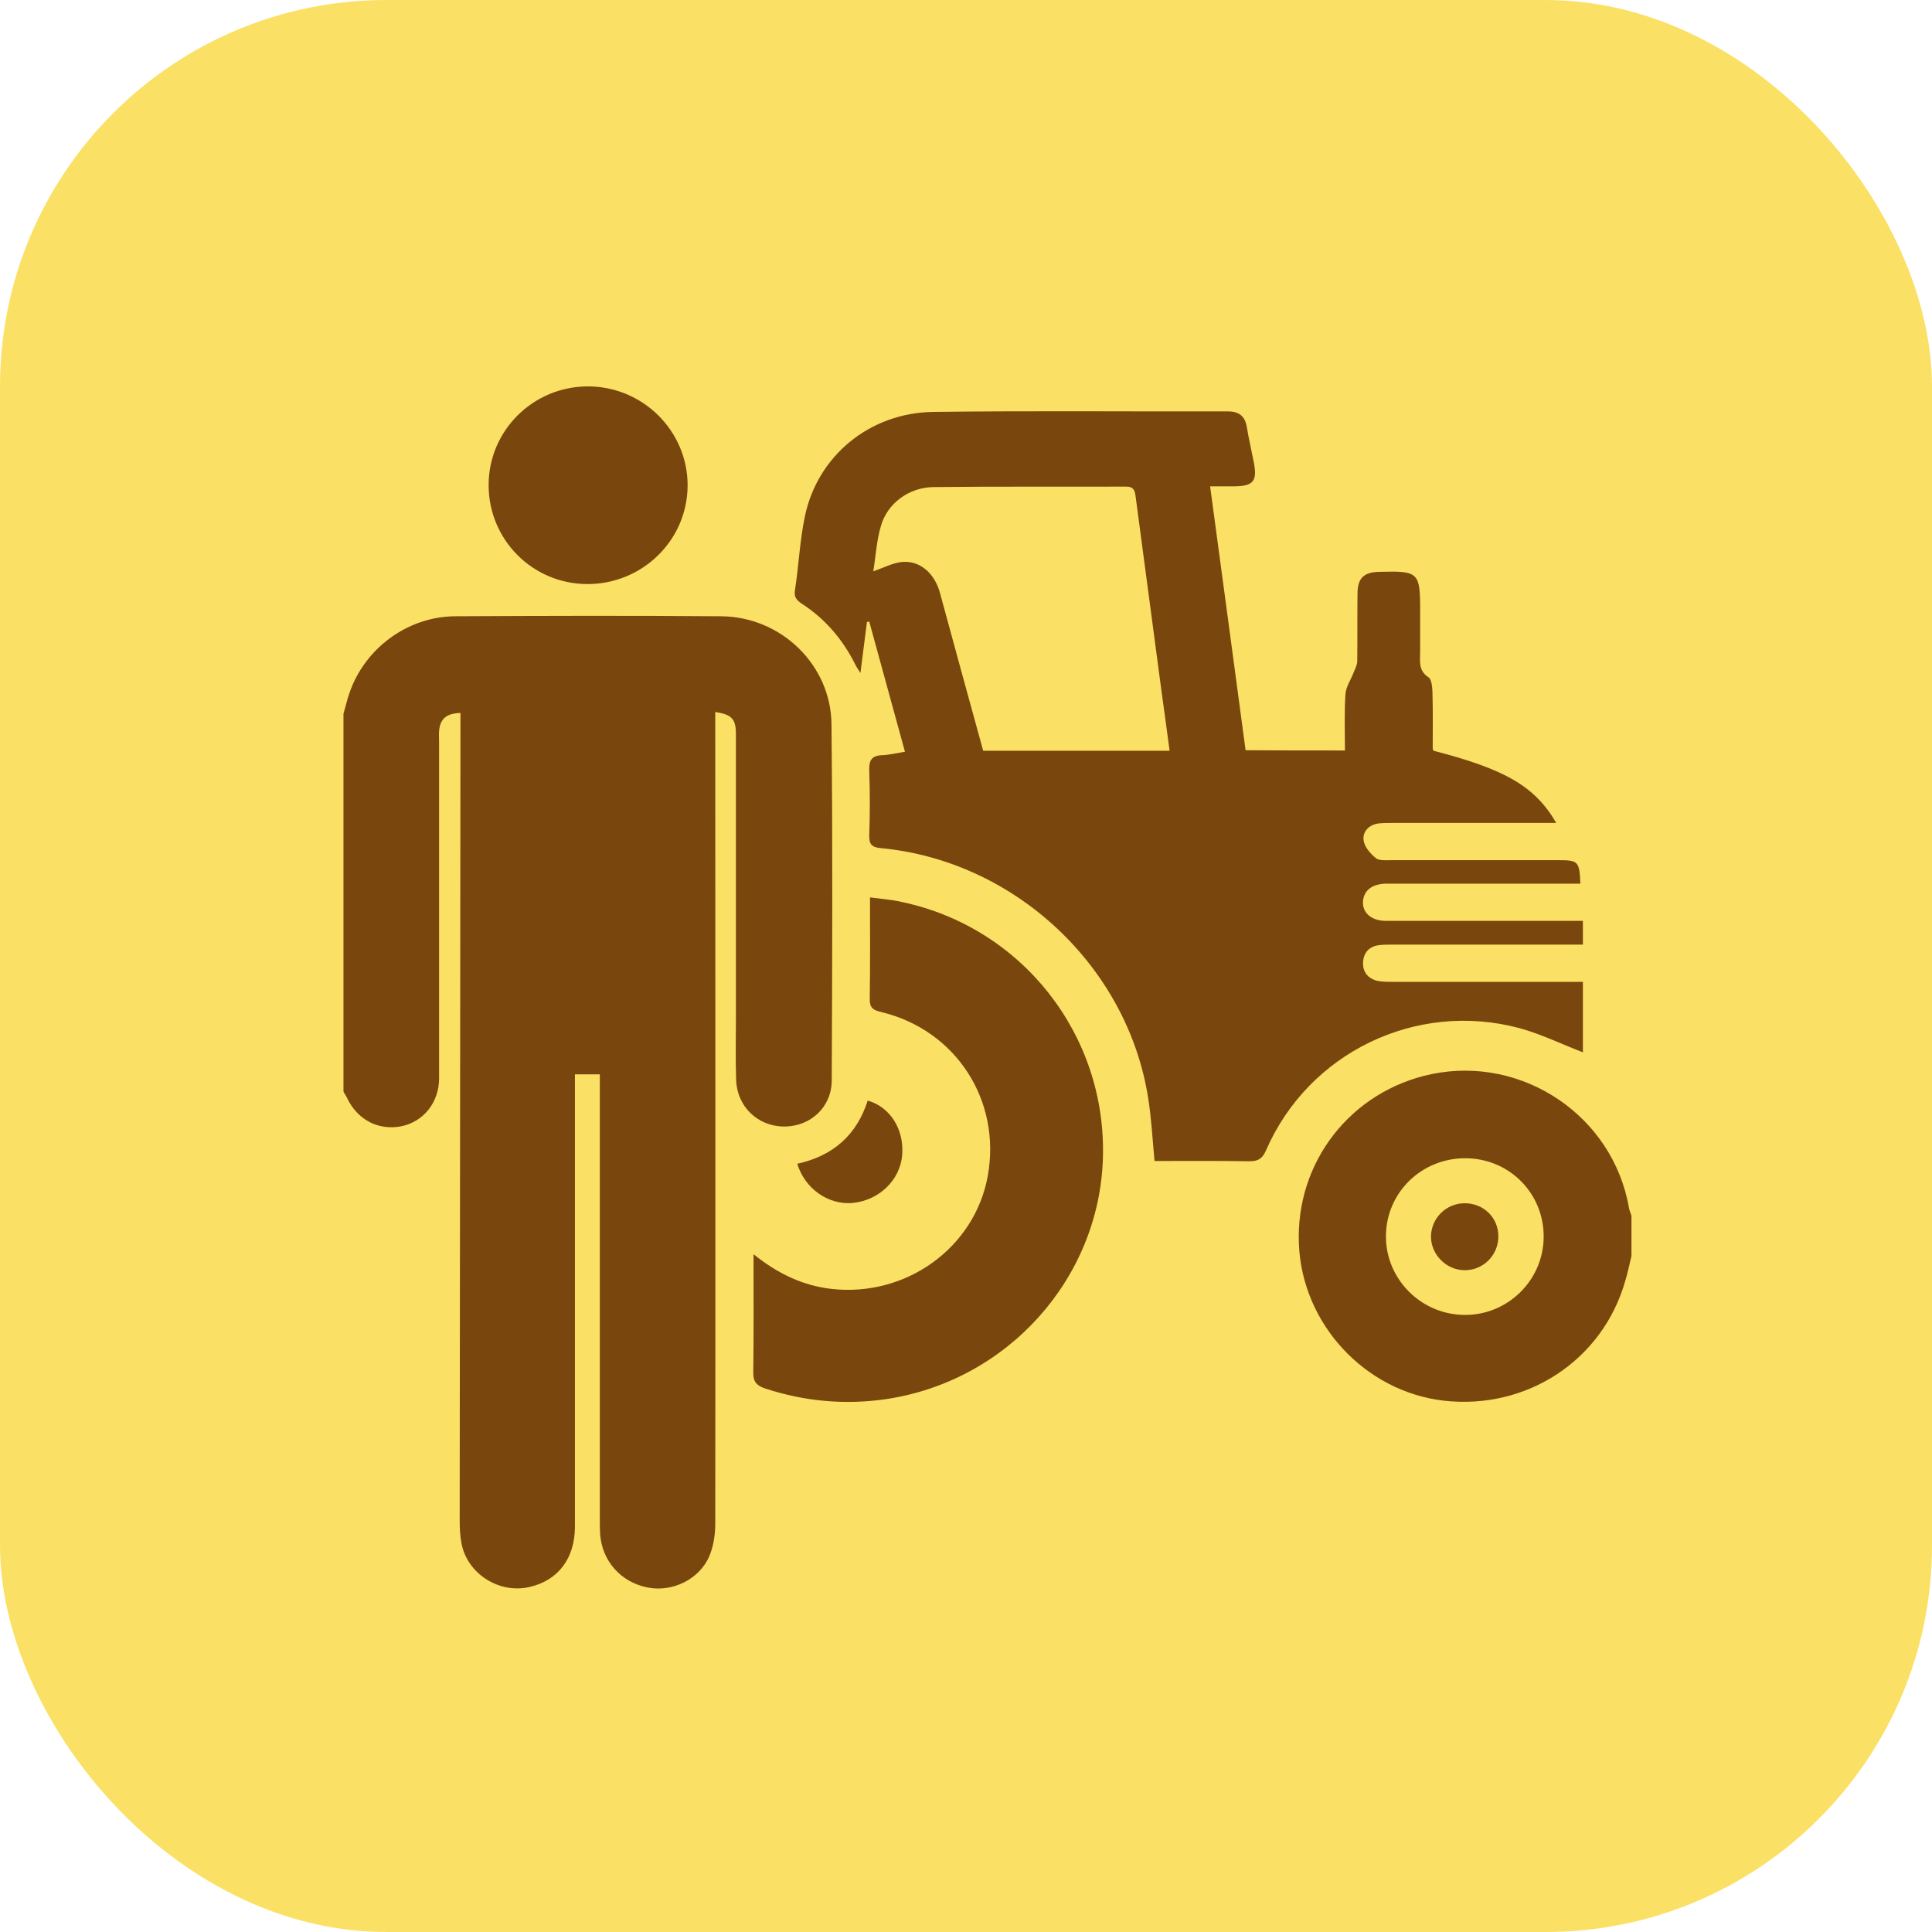
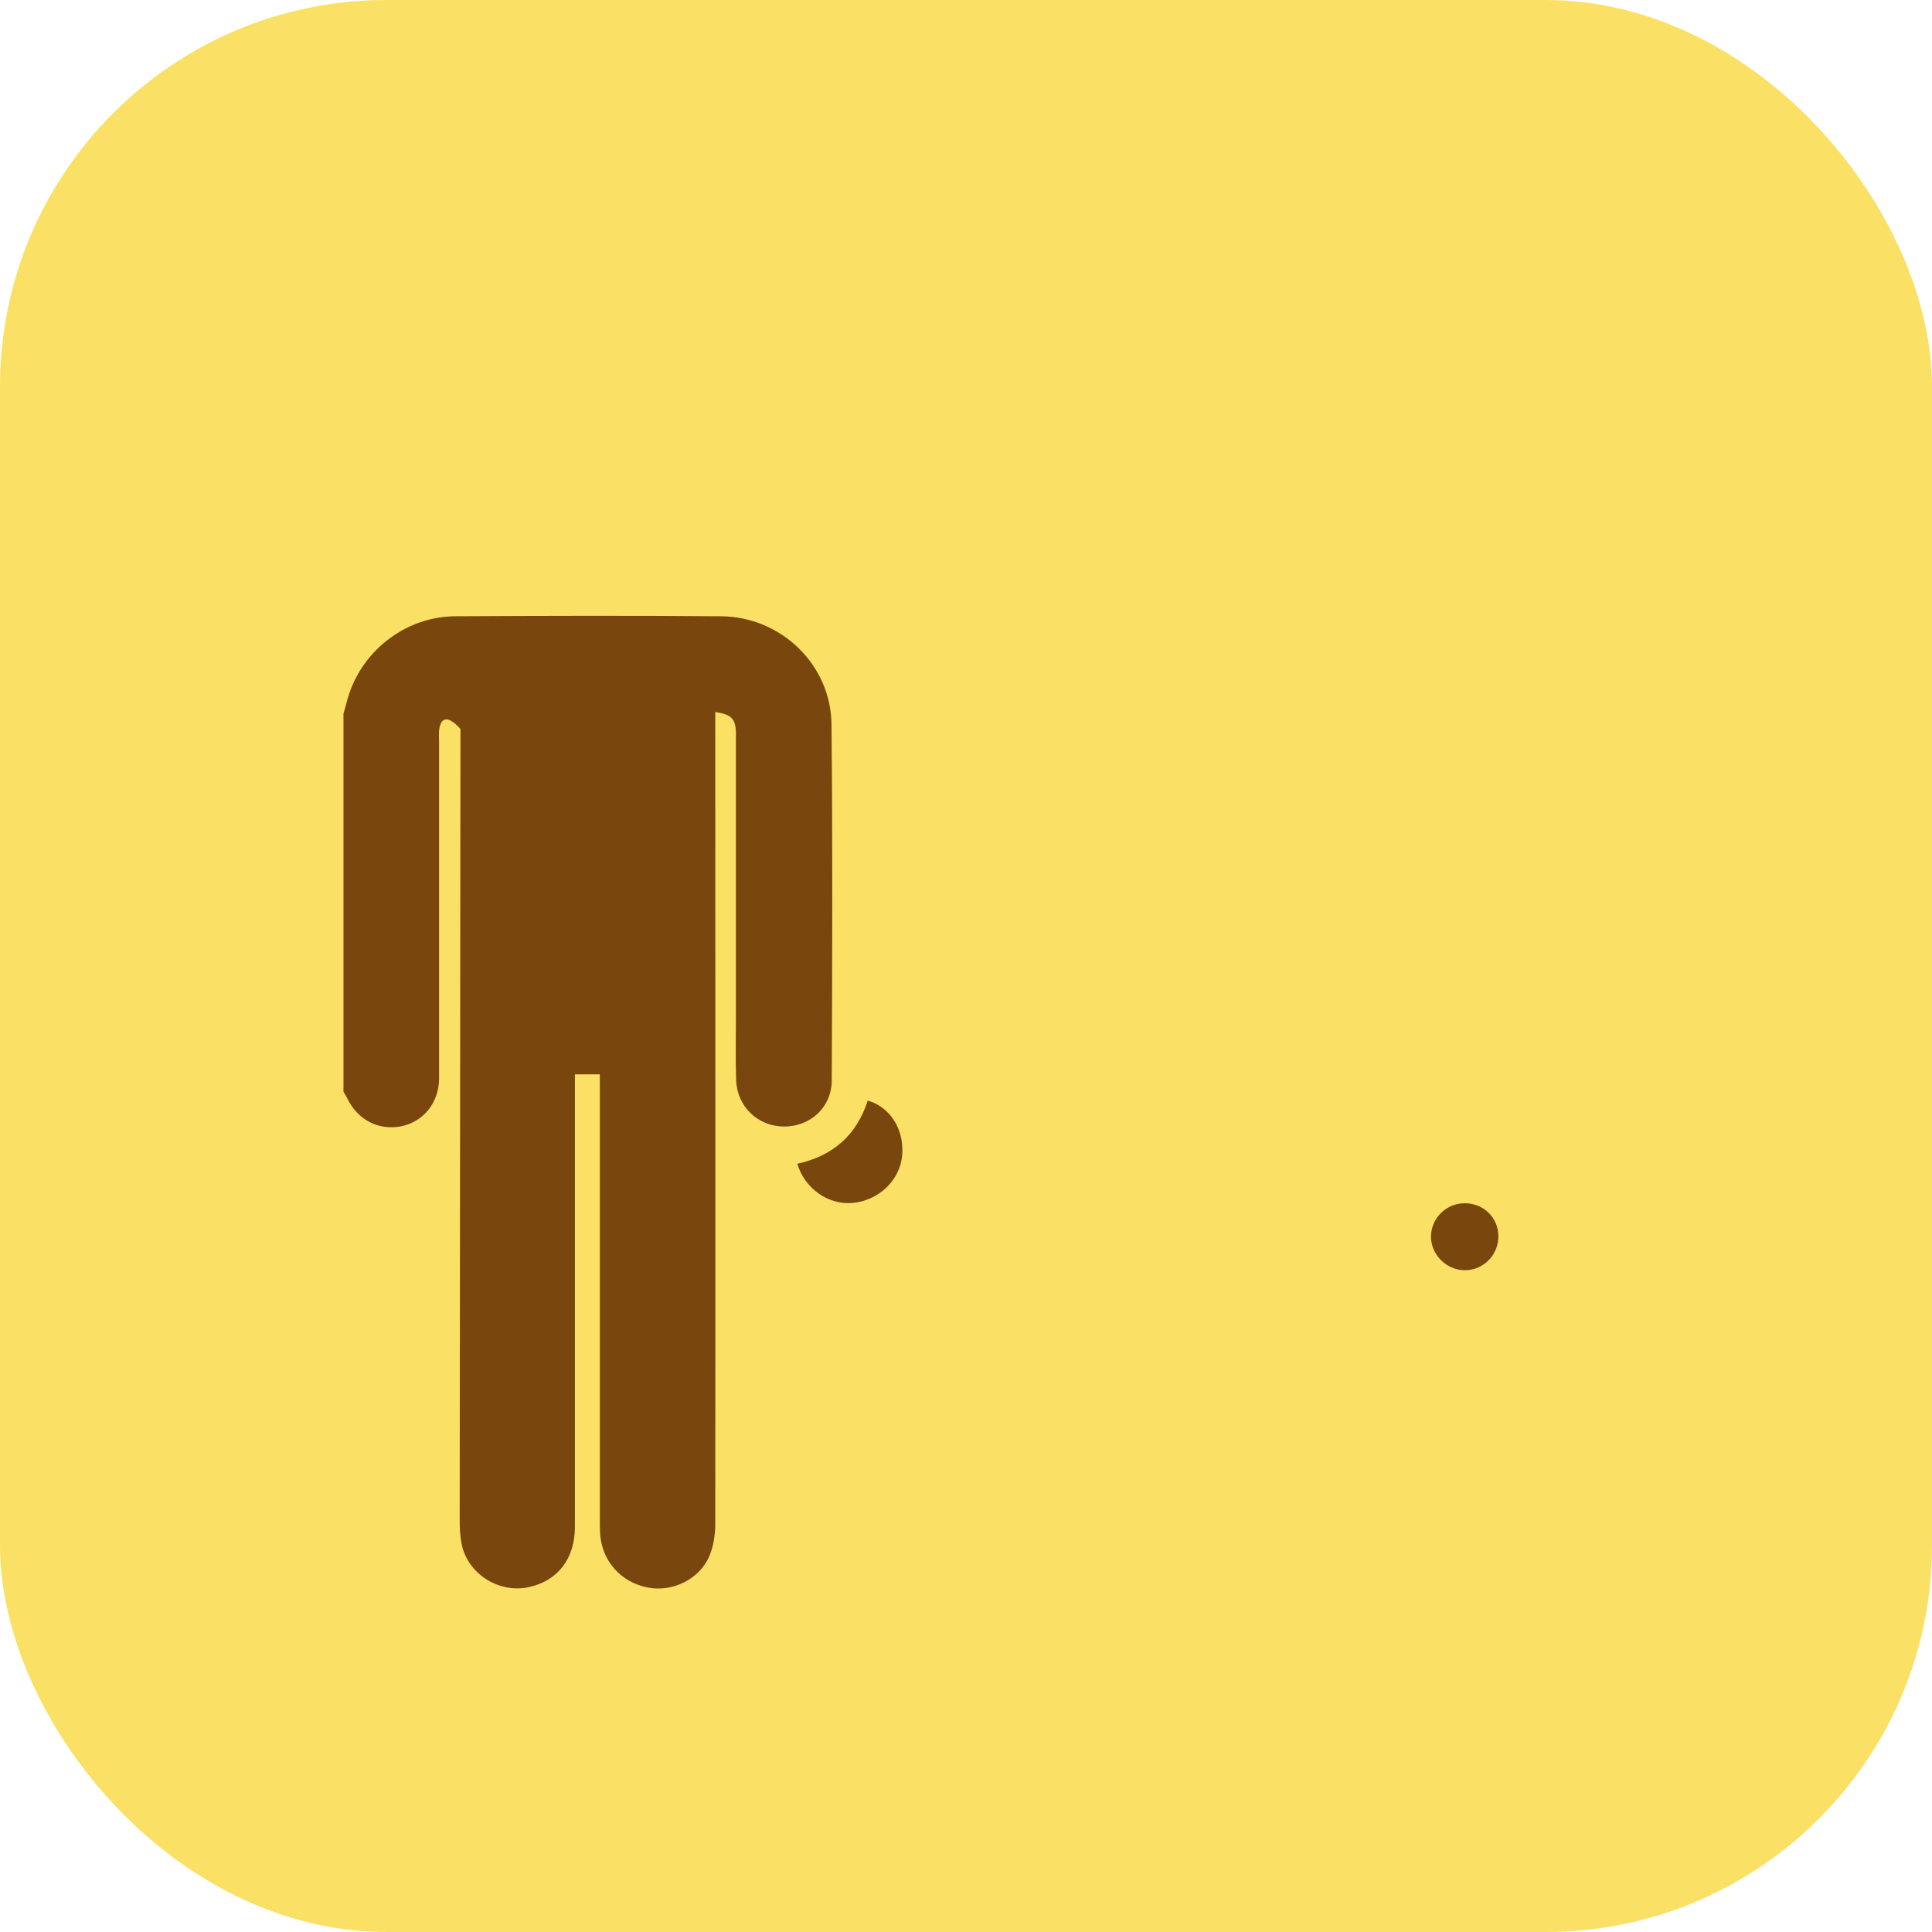
<svg xmlns="http://www.w3.org/2000/svg" width="45" height="45" viewBox="0 0 45 45" fill="none">
  <rect width="45" height="45" rx="9" fill="#FAE165" />
-   <path d="M8 16.624C8.047 16.467 8.082 16.304 8.135 16.153C8.486 15.111 9.482 14.366 10.59 14.354C12.658 14.343 14.732 14.337 16.801 14.354C18.195 14.366 19.355 15.489 19.367 16.869C19.396 19.633 19.385 22.398 19.373 25.162C19.373 25.785 18.881 26.239 18.266 26.239C17.656 26.239 17.17 25.779 17.146 25.162C17.129 24.679 17.141 24.19 17.141 23.707C17.141 21.507 17.141 19.302 17.141 17.102C17.141 16.747 17.047 16.642 16.66 16.584C16.66 16.712 16.66 16.834 16.66 16.956C16.66 23.131 16.666 29.312 16.66 35.487C16.66 35.743 16.619 36.017 16.52 36.25C16.285 36.791 15.658 37.088 15.09 36.977C14.457 36.855 14.018 36.354 13.977 35.72C13.971 35.615 13.971 35.505 13.971 35.4C13.971 32.065 13.971 28.73 13.971 25.389C13.971 25.273 13.971 25.157 13.971 25.023C13.777 25.023 13.602 25.023 13.391 25.023C13.391 25.145 13.391 25.261 13.391 25.372C13.391 28.765 13.391 32.158 13.391 35.557C13.391 36.302 12.998 36.814 12.33 36.965C11.621 37.128 10.877 36.651 10.748 35.941C10.713 35.761 10.707 35.574 10.707 35.394C10.713 29.254 10.719 23.114 10.725 16.979C10.725 16.857 10.725 16.729 10.725 16.607C10.396 16.613 10.25 16.747 10.227 17.026C10.221 17.113 10.227 17.201 10.227 17.288C10.227 19.895 10.227 22.508 10.227 25.116C10.227 25.68 9.863 26.128 9.348 26.233C8.814 26.338 8.322 26.082 8.082 25.57C8.059 25.517 8.023 25.477 8 25.424C8 22.485 8 19.552 8 16.624Z" fill="#79470D" />
-   <path d="M38 29.254C37.953 29.452 37.912 29.65 37.853 29.842C37.326 31.687 35.557 32.845 33.623 32.624C31.789 32.408 30.33 30.837 30.254 28.98C30.172 27.066 31.467 25.407 33.348 25.017C35.475 24.58 37.572 26 37.941 28.131C37.953 28.195 37.982 28.259 38 28.317C38 28.631 38 28.945 38 29.254ZM34.139 26.978C33.113 26.972 32.287 27.776 32.281 28.788C32.275 29.795 33.102 30.622 34.115 30.627C35.117 30.633 35.943 29.824 35.955 28.823C35.967 27.799 35.158 26.984 34.139 26.978Z" fill="#79470D" />
-   <path d="M31.326 17.48C31.326 17.038 31.309 16.601 31.338 16.17C31.35 15.996 31.467 15.827 31.531 15.658C31.561 15.577 31.613 15.489 31.613 15.402C31.619 14.878 31.613 14.354 31.619 13.831C31.619 13.464 31.766 13.324 32.135 13.319C33.043 13.295 33.078 13.33 33.078 14.221C33.078 14.541 33.078 14.861 33.078 15.181C33.078 15.396 33.031 15.617 33.272 15.775C33.348 15.827 33.359 16.002 33.365 16.124C33.377 16.56 33.371 16.997 33.371 17.433C33.371 17.451 33.383 17.468 33.389 17.486C35.059 17.916 35.756 18.318 36.248 19.168C36.119 19.168 36.02 19.168 35.92 19.168C34.76 19.168 33.594 19.168 32.434 19.168C32.328 19.168 32.217 19.168 32.111 19.179C31.883 19.208 31.736 19.371 31.76 19.569C31.777 19.721 31.918 19.884 32.047 19.988C32.129 20.052 32.287 20.035 32.416 20.035C33.705 20.035 34.994 20.035 36.283 20.035C36.764 20.035 36.787 20.058 36.81 20.582C36.488 20.582 36.166 20.582 35.85 20.582C34.666 20.582 33.488 20.582 32.305 20.582C31.971 20.582 31.777 20.727 31.748 20.978C31.719 21.251 31.936 21.449 32.281 21.449C33.57 21.449 34.859 21.449 36.148 21.449C36.383 21.449 36.617 21.449 36.869 21.449C36.869 21.635 36.869 21.804 36.869 22.002C36.746 22.002 36.635 22.002 36.518 22.002C35.158 22.002 33.805 22.002 32.445 22.002C32.34 22.002 32.228 22.002 32.123 22.014C31.883 22.043 31.754 22.2 31.748 22.427C31.742 22.642 31.865 22.794 32.082 22.846C32.193 22.869 32.316 22.869 32.434 22.869C33.793 22.869 35.147 22.869 36.506 22.869C36.623 22.869 36.734 22.869 36.869 22.869C36.869 23.44 36.869 23.987 36.869 24.511C36.383 24.324 35.897 24.086 35.387 23.946C32.984 23.306 30.482 24.516 29.492 26.786C29.41 26.972 29.322 27.048 29.111 27.048C28.373 27.036 27.629 27.042 26.891 27.042C26.844 26.542 26.82 26.059 26.744 25.581C26.264 22.508 23.639 20.052 20.527 19.756C20.316 19.738 20.24 19.674 20.246 19.459C20.264 18.952 20.264 18.452 20.246 17.945C20.24 17.718 20.293 17.602 20.539 17.59C20.703 17.585 20.867 17.544 21.078 17.509C20.797 16.49 20.521 15.484 20.246 14.477C20.229 14.482 20.211 14.482 20.193 14.488C20.146 14.867 20.094 15.251 20.041 15.676C19.988 15.588 19.947 15.536 19.924 15.484C19.631 14.896 19.221 14.413 18.67 14.058C18.541 13.97 18.488 13.895 18.518 13.732C18.605 13.167 18.629 12.591 18.746 12.032C19.039 10.618 20.258 9.611 21.746 9.594C24.031 9.565 26.316 9.588 28.602 9.582C28.859 9.582 29 9.693 29.041 9.949C29.088 10.228 29.152 10.502 29.205 10.775C29.287 11.206 29.193 11.322 28.754 11.328C28.578 11.328 28.408 11.328 28.186 11.328C28.467 13.394 28.736 15.425 29.012 17.474C29.791 17.48 30.547 17.48 31.326 17.48ZM22.9 17.486C24.365 17.486 25.783 17.486 27.242 17.486C27.178 16.997 27.113 16.531 27.049 16.066C26.85 14.57 26.65 13.068 26.451 11.567C26.434 11.433 26.41 11.334 26.229 11.334C24.734 11.34 23.24 11.328 21.746 11.345C21.166 11.351 20.662 11.73 20.516 12.259C20.416 12.597 20.398 12.958 20.34 13.307C20.58 13.225 20.785 13.115 20.996 13.091C21.418 13.045 21.764 13.342 21.893 13.807C22.227 15.035 22.561 16.258 22.9 17.486Z" fill="#79470D" />
-   <path d="M17.551 29.213C18.125 29.673 18.705 29.946 19.373 30.022C21.107 30.214 22.701 29.062 23.006 27.397C23.328 25.634 22.268 23.992 20.527 23.573C20.328 23.527 20.252 23.469 20.258 23.253C20.27 22.491 20.264 21.723 20.264 20.902C20.527 20.937 20.768 20.954 20.996 21.007C23.803 21.595 25.777 24.103 25.689 26.978C25.602 29.789 23.463 32.17 20.633 32.589C19.678 32.728 18.746 32.641 17.832 32.344C17.633 32.28 17.539 32.193 17.545 31.96C17.557 31.064 17.551 30.173 17.551 29.213Z" fill="#79470D" />
-   <path d="M11.381 11.299C11.381 10.03 12.412 9.006 13.684 9C14.967 8.994 16.021 10.036 16.016 11.311C16.01 12.585 14.961 13.61 13.672 13.604C12.4 13.598 11.381 12.568 11.381 11.299Z" fill="#79470D" />
+   <path d="M8 16.624C8.047 16.467 8.082 16.304 8.135 16.153C8.486 15.111 9.482 14.366 10.59 14.354C12.658 14.343 14.732 14.337 16.801 14.354C18.195 14.366 19.355 15.489 19.367 16.869C19.396 19.633 19.385 22.398 19.373 25.162C19.373 25.785 18.881 26.239 18.266 26.239C17.656 26.239 17.17 25.779 17.146 25.162C17.129 24.679 17.141 24.19 17.141 23.707C17.141 21.507 17.141 19.302 17.141 17.102C17.141 16.747 17.047 16.642 16.66 16.584C16.66 16.712 16.66 16.834 16.66 16.956C16.66 23.131 16.666 29.312 16.66 35.487C16.66 35.743 16.619 36.017 16.52 36.25C16.285 36.791 15.658 37.088 15.09 36.977C14.457 36.855 14.018 36.354 13.977 35.72C13.971 35.615 13.971 35.505 13.971 35.4C13.971 32.065 13.971 28.73 13.971 25.389C13.971 25.273 13.971 25.157 13.971 25.023C13.777 25.023 13.602 25.023 13.391 25.023C13.391 25.145 13.391 25.261 13.391 25.372C13.391 28.765 13.391 32.158 13.391 35.557C13.391 36.302 12.998 36.814 12.33 36.965C11.621 37.128 10.877 36.651 10.748 35.941C10.713 35.761 10.707 35.574 10.707 35.394C10.713 29.254 10.719 23.114 10.725 16.979C10.396 16.613 10.25 16.747 10.227 17.026C10.221 17.113 10.227 17.201 10.227 17.288C10.227 19.895 10.227 22.508 10.227 25.116C10.227 25.68 9.863 26.128 9.348 26.233C8.814 26.338 8.322 26.082 8.082 25.57C8.059 25.517 8.023 25.477 8 25.424C8 22.485 8 19.552 8 16.624Z" fill="#79470D" />
  <path d="M18.57 27.106C19.396 26.926 19.953 26.443 20.211 25.634C20.738 25.785 21.061 26.309 21.014 26.902C20.967 27.485 20.475 27.962 19.854 28.02C19.291 28.067 18.746 27.688 18.57 27.106Z" fill="#79470D" />
  <path d="M34.115 28.026C34.555 28.026 34.895 28.358 34.9 28.788C34.906 29.231 34.549 29.591 34.109 29.586C33.682 29.58 33.33 29.219 33.33 28.8C33.336 28.369 33.688 28.026 34.115 28.026Z" fill="#79470D" />
</svg>